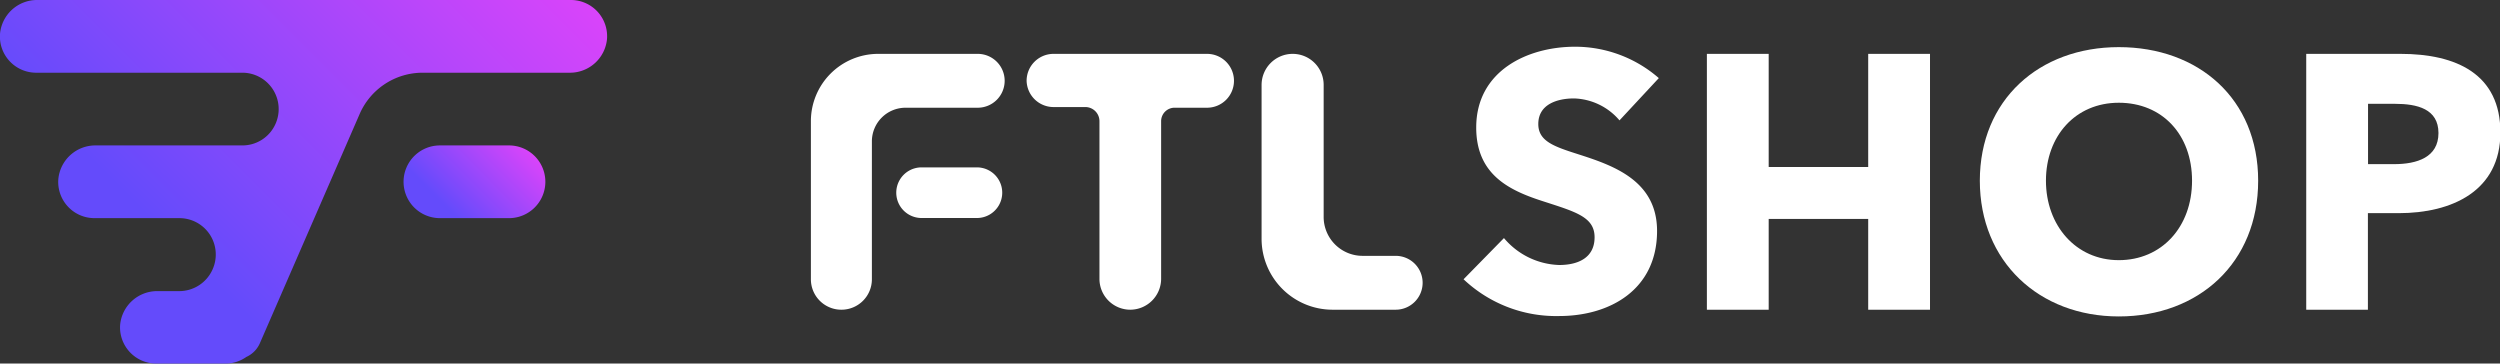
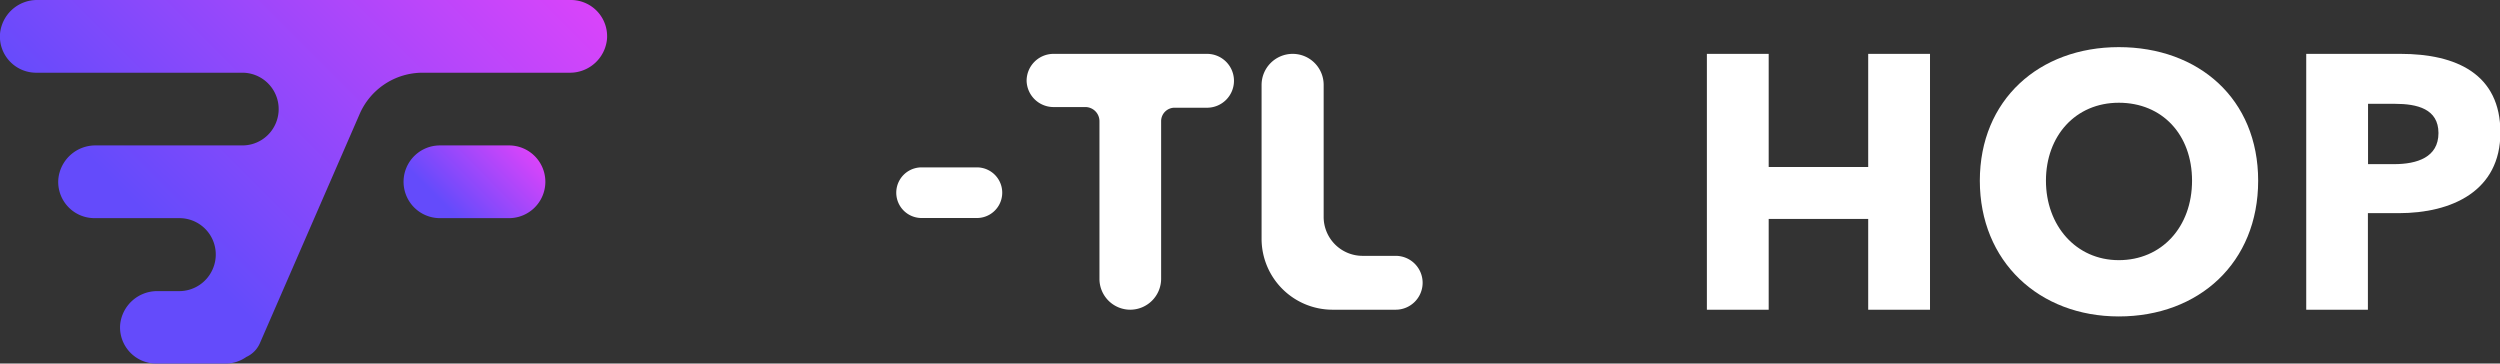
<svg xmlns="http://www.w3.org/2000/svg" xmlns:xlink="http://www.w3.org/1999/xlink" id="Layer_1" data-name="Layer 1" viewBox="0 0 185.66 27">
  <rect x="0" y="0" width="185.66" height="27" fill="#333333" stroke="none" />
  <defs>
    <style>.cls-1{fill:url(#linear-gradient);}.cls-2{fill:url(#linear-gradient-2);}.cls-3{fill:#fff;}</style>
    <linearGradient id="linear-gradient" x1="4.37" y1="20.88" x2="34.38" y2="-9.13" gradientUnits="userSpaceOnUse">
      <stop offset="0.19" stop-color="#644bfb" />
      <stop offset="1" stop-color="#d944fa" />
    </linearGradient>
    <linearGradient id="linear-gradient-2" x1="32.04" y1="16.69" x2="38.43" y2="10.31" xlink:href="#linear-gradient" />
  </defs>
  <title>Logo FTLShop white</title>
  <g id="FINAL">
    <path class="cls-1" d="M42.39,0H2.79A2.76,2.76,0,0,0,0,2.52,2.69,2.69,0,0,0,2.7,5.4H18a2.7,2.7,0,0,1,2.47,3.78h0A2.69,2.69,0,0,1,18,10.8H7.11a2.76,2.76,0,0,0-2.78,2.52A2.69,2.69,0,0,0,7,16.2h6.29A2.7,2.7,0,0,1,15.79,20h0a2.71,2.71,0,0,1-2.48,1.62H11.7a2.76,2.76,0,0,0-2.78,2.52A2.69,2.69,0,0,0,11.61,27h5.13a2.67,2.67,0,0,0,1.55-.49,2,2,0,0,0,1-1l7.4-17A5.1,5.1,0,0,1,31.36,5.4H42.3a2.76,2.76,0,0,0,2.78-2.52A2.69,2.69,0,0,0,42.39,0Z" />
    <path class="cls-2" d="M37.8,10.8H32.67a2.7,2.7,0,0,0,0,5.4H37.8a2.7,2.7,0,1,0,0-5.4Z" />
  </g>
  <path class="cls-3" d="M86.23,9V20.7A2.3,2.3,0,0,1,83.94,23h0a2.29,2.29,0,0,1-2.29-2.29V9a1.05,1.05,0,0,0-1.06-1.05H78.24a2,2,0,0,1-2-1.95h0a2,2,0,0,1,2-2h11.4a2,2,0,0,1,2,2h0a2,2,0,0,1-2,2H87.28A1,1,0,0,0,86.23,9Z" />
  <path class="cls-3" d="M93.69,17.72V6.31A2.31,2.31,0,0,1,96,4h0a2.3,2.3,0,0,1,2.3,2.3v9.8A2.89,2.89,0,0,0,101.19,19h2.46a2,2,0,0,1,2,2h0a2,2,0,0,1-2,2H99A5.27,5.27,0,0,1,93.69,17.72Z" />
-   <path class="cls-3" d="M120.27,8.94a4.6,4.6,0,0,0-3.38-1.63c-1.18,0-2.65.4-2.65,1.9,0,1.26,1.13,1.66,2.92,2.23,2.58.83,5.9,1.93,5.9,5.71,0,4.37-3.51,6.32-7.27,6.32a10,10,0,0,1-7.1-2.73l3-3.06a5.58,5.58,0,0,0,4.1,2c1.4,0,2.63-.53,2.63-2.06s-1.45-1.9-3.94-2.71-4.85-2-4.85-5.44c0-4.21,3.81-6,7.34-6a9.46,9.46,0,0,1,6.22,2.33Z" />
  <path class="cls-3" d="M138.74,23V16.26h-7.39V23h-4.59V4h4.59V12.4h7.39V4h4.59V23Z" />
  <path class="cls-3" d="M157.35,23.5c-5.92,0-10.32-4.08-10.32-10.08s4.4-9.92,10.32-9.92,10.35,3.83,10.35,9.92S163.3,23.5,157.35,23.5Zm0-15.87c-3.22,0-5.41,2.47-5.41,5.79s2.22,5.9,5.41,5.9,5.44-2.47,5.44-5.9S160.57,7.63,157.35,7.63Z" />
  <path class="cls-3" d="M178.13,15.83h-2.28V23h-4.58V4h7c4.15,0,7.42,1.5,7.42,5.84S182.1,15.83,178.13,15.83Zm-.27-8.12h-2v4.48h1.93c1.72,0,3.3-.51,3.3-2.31S179.5,7.71,177.86,7.71Z" />
-   <path class="cls-3" d="M72.1,13.73m-7.35,1.89v5.11A2.26,2.26,0,0,1,62.48,23h0a2.26,2.26,0,0,1-2.26-2.26V9a5,5,0,0,1,5-5h7.39a2,2,0,0,1,2,2h0a2,2,0,0,1-2,2H67.25a2.5,2.5,0,0,0-2.5,2.51v1.41" />
  <path class="cls-3" d="M72.55,12.43H68.44a1.88,1.88,0,1,0,0,3.76h4.11a1.88,1.88,0,1,0,0-3.76Z" />
</svg>